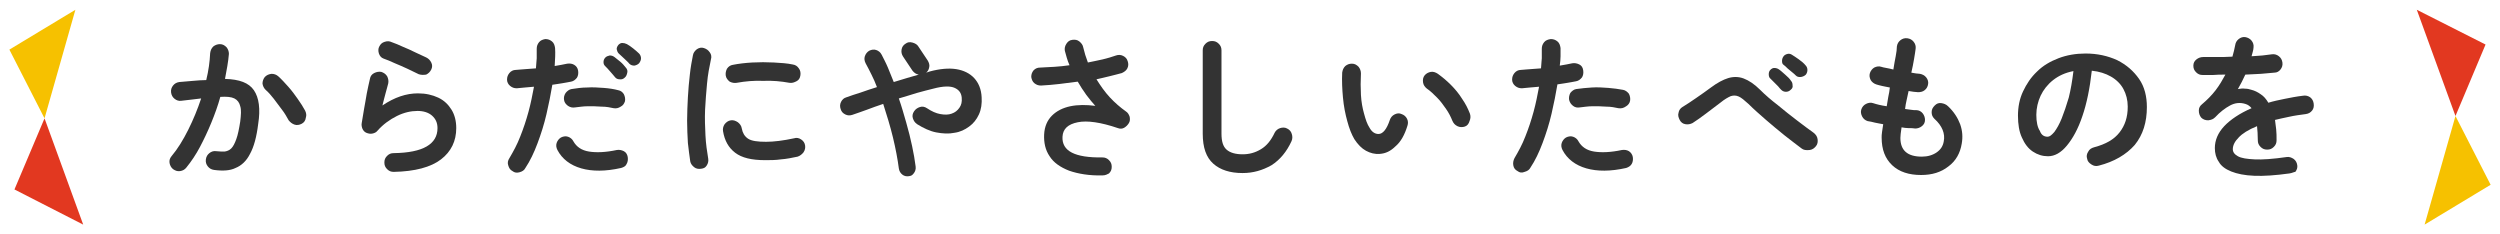
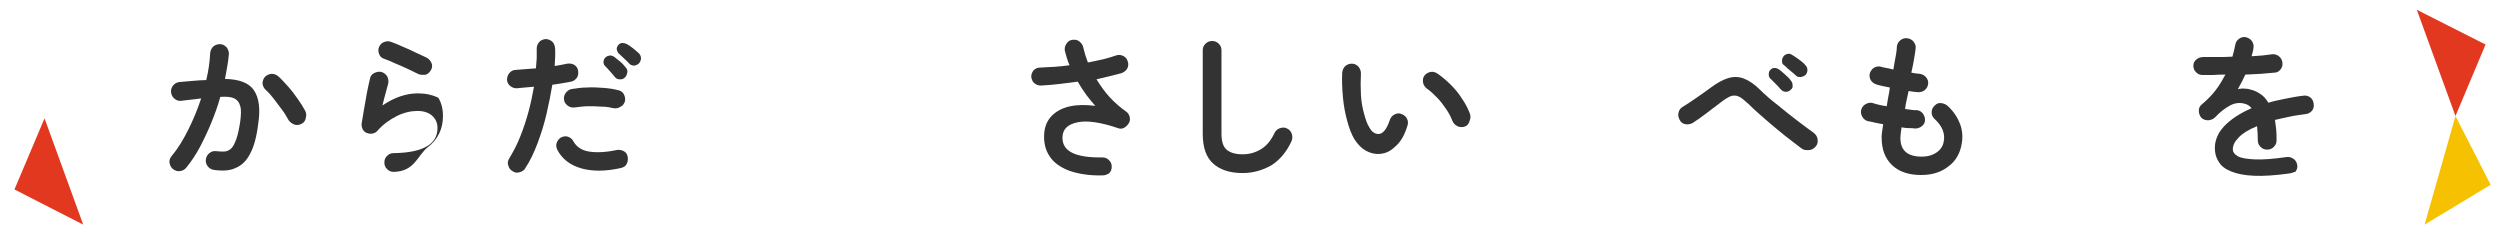
<svg xmlns="http://www.w3.org/2000/svg" version="1.1" id="レイヤー_1" x="0px" y="0px" width="640px" height="60px" viewBox="0 0 640 60" style="enable-background:new 0 0 640 60;" xml:space="preserve">
  <style type="text/css">
	.st0{fill:#333333;}
	.st1{fill:#F6C100;}
	.st2{fill:#E23820;}
</style>
  <g>
    <g>
      <path class="st0" d="M54.8,43.5c-0.7-0.1-1.2-0.4-1.6-0.9c-0.4-0.5-0.6-1.1-0.5-1.8c0.1-0.7,0.4-1.2,0.9-1.6    c0.5-0.4,1.1-0.6,1.7-0.5c0.9,0.1,1.6,0.1,2.2,0.1c0.6-0.1,1.2-0.3,1.7-0.8c0.5-0.5,0.9-1.3,1.3-2.4c0.4-1.1,0.7-2.6,1-4.5    c0.2-1.7,0.3-3,0-3.9c-0.2-0.9-0.7-1.6-1.5-2c-0.8-0.4-2-0.5-3.6-0.4c-0.6,2.2-1.4,4.4-2.3,6.6c-0.9,2.2-1.9,4.3-2.9,6.2    s-2.2,3.7-3.5,5.3c-0.4,0.5-0.9,0.8-1.6,0.9c-0.7,0.1-1.2-0.1-1.8-0.5c-0.5-0.4-0.8-1-0.9-1.6c-0.1-0.7,0.1-1.2,0.5-1.7    c1.6-1.9,3-4.2,4.3-6.8c1.3-2.6,2.4-5.3,3.3-8c-0.8,0.1-1.7,0.2-2.5,0.3s-1.7,0.2-2.6,0.3c-0.6,0.1-1.2-0.1-1.7-0.5    c-0.5-0.4-0.8-0.9-0.9-1.6c-0.1-0.7,0.1-1.3,0.5-1.8c0.4-0.5,0.9-0.8,1.6-0.9c1.1-0.1,2.3-0.2,3.5-0.3c1.2-0.1,2.3-0.2,3.4-0.2    c0.6-2.5,0.9-4.7,1-6.9c0.1-0.7,0.3-1.2,0.8-1.7c0.5-0.4,1.1-0.6,1.7-0.6c0.7,0,1.2,0.3,1.7,0.8c0.4,0.5,0.6,1.1,0.6,1.7    c-0.1,1-0.2,2-0.4,3.1s-0.4,2.2-0.6,3.3c3.7,0.1,6.1,1,7.4,2.9c1.3,1.9,1.7,4.8,1.1,8.6c-0.4,3.3-1.1,5.9-2.1,7.7    c-0.9,1.8-2.2,3-3.7,3.6C58.9,43.7,57,43.8,54.8,43.5z M77.2,31.7c-0.6,0.3-1.2,0.4-1.8,0.2c-0.6-0.2-1.1-0.6-1.5-1.1    c-0.5-0.9-1-1.8-1.7-2.7s-1.4-1.9-2.1-2.8c-0.7-0.9-1.4-1.7-2.1-2.3c-0.5-0.5-0.7-1-0.8-1.6c0-0.6,0.2-1.2,0.6-1.7    c0.5-0.5,1-0.7,1.7-0.8c0.7,0,1.2,0.2,1.7,0.6c0.9,0.8,1.7,1.7,2.6,2.7c0.9,1,1.7,2.1,2.4,3.1c0.8,1.1,1.4,2.1,1.9,3    c0.3,0.6,0.4,1.2,0.2,1.8C78.2,30.9,77.8,31.4,77.2,31.7z" />
-       <path class="st0" d="M100.8,44c-0.7,0-1.2-0.2-1.7-0.7c-0.5-0.5-0.7-1-0.7-1.7c0-0.7,0.2-1.2,0.7-1.7c0.5-0.5,1-0.7,1.7-0.7    c7.5-0.1,11.2-2.3,11.2-6.4c0-1.4-0.5-2.4-1.4-3.2c-0.9-0.8-2.2-1.2-3.7-1.2c-1.7,0-3.5,0.4-5.3,1.3s-3.5,2.1-5,3.8    c-0.3,0.4-0.8,0.6-1.3,0.7c-0.5,0.1-1,0-1.5-0.2c-0.5-0.2-0.8-0.6-1-1c-0.2-0.5-0.3-1-0.2-1.5c0.2-1.1,0.4-2.3,0.6-3.6    c0.2-1.3,0.5-2.6,0.7-4c0.3-1.3,0.5-2.6,0.8-3.7c0.1-0.7,0.5-1.2,1.1-1.5c0.6-0.3,1.2-0.4,1.8-0.3c0.6,0.2,1.1,0.5,1.5,1.1    c0.3,0.6,0.4,1.2,0.3,1.8c-0.2,0.7-0.4,1.6-0.7,2.6c-0.3,1-0.5,2-0.8,3.1c3.1-2.1,6.1-3.1,9.1-3.1c2,0,3.7,0.4,5.2,1.1    c1.5,0.7,2.6,1.8,3.4,3.1c0.8,1.3,1.2,2.9,1.2,4.7c0,3.3-1.3,6-3.9,8S106.2,43.9,100.8,44z M107.2,19c-0.9-0.4-1.8-0.9-2.9-1.4    s-2.2-1-3.2-1.4c-1.1-0.5-2-0.9-2.9-1.2c-0.6-0.2-1-0.7-1.2-1.3c-0.2-0.6-0.2-1.3,0.1-1.8c0.3-0.6,0.7-1,1.4-1.2    c0.6-0.2,1.2-0.2,1.8,0.1c0.9,0.3,1.8,0.7,2.9,1.2c1,0.4,2.1,0.9,3.1,1.4c1,0.5,2,0.9,2.8,1.3c0.6,0.3,1,0.7,1.3,1.3    c0.3,0.6,0.3,1.2,0,1.8c-0.3,0.6-0.7,1-1.3,1.3C108.4,19.2,107.8,19.2,107.2,19z" />
+       <path class="st0" d="M100.8,44c-0.7,0-1.2-0.2-1.7-0.7c-0.5-0.5-0.7-1-0.7-1.7c0-0.7,0.2-1.2,0.7-1.7c0.5-0.5,1-0.7,1.7-0.7    c7.5-0.1,11.2-2.3,11.2-6.4c0-1.4-0.5-2.4-1.4-3.2c-0.9-0.8-2.2-1.2-3.7-1.2c-1.7,0-3.5,0.4-5.3,1.3s-3.5,2.1-5,3.8    c-0.3,0.4-0.8,0.6-1.3,0.7c-0.5,0.1-1,0-1.5-0.2c-0.5-0.2-0.8-0.6-1-1c-0.2-0.5-0.3-1-0.2-1.5c0.2-1.1,0.4-2.3,0.6-3.6    c0.2-1.3,0.5-2.6,0.7-4c0.3-1.3,0.5-2.6,0.8-3.7c0.1-0.7,0.5-1.2,1.1-1.5c0.6-0.3,1.2-0.4,1.8-0.3c0.6,0.2,1.1,0.5,1.5,1.1    c0.3,0.6,0.4,1.2,0.3,1.8c-0.2,0.7-0.4,1.6-0.7,2.6c-0.3,1-0.5,2-0.8,3.1c3.1-2.1,6.1-3.1,9.1-3.1c2,0,3.7,0.4,5.2,1.1    c0.8,1.3,1.2,2.9,1.2,4.7c0,3.3-1.3,6-3.9,8S106.2,43.9,100.8,44z M107.2,19c-0.9-0.4-1.8-0.9-2.9-1.4    s-2.2-1-3.2-1.4c-1.1-0.5-2-0.9-2.9-1.2c-0.6-0.2-1-0.7-1.2-1.3c-0.2-0.6-0.2-1.3,0.1-1.8c0.3-0.6,0.7-1,1.4-1.2    c0.6-0.2,1.2-0.2,1.8,0.1c0.9,0.3,1.8,0.7,2.9,1.2c1,0.4,2.1,0.9,3.1,1.4c1,0.5,2,0.9,2.8,1.3c0.6,0.3,1,0.7,1.3,1.3    c0.3,0.6,0.3,1.2,0,1.8c-0.3,0.6-0.7,1-1.3,1.3C108.4,19.2,107.8,19.2,107.2,19z" />
      <path class="st0" d="M131.2,43.8c-0.6-0.3-0.9-0.8-1.1-1.5c-0.2-0.6-0.1-1.2,0.3-1.8c1-1.7,2-3.5,2.8-5.6c0.8-2,1.5-4.1,2.1-6.3    c0.6-2.2,1-4.3,1.4-6.4c-0.8,0.1-1.5,0.1-2.3,0.2c-0.7,0.1-1.4,0.1-2.1,0.2c-0.7,0-1.2-0.2-1.7-0.6c-0.5-0.4-0.8-1-0.8-1.6    c0-0.7,0.2-1.2,0.6-1.7c0.4-0.5,1-0.8,1.6-0.8c0.8-0.1,1.6-0.1,2.5-0.2c0.9-0.1,1.8-0.1,2.7-0.2c0.1-0.9,0.1-1.8,0.2-2.6    c0-0.8,0-1.6,0-2.4c0-0.7,0.2-1.2,0.6-1.7c0.4-0.5,1-0.7,1.6-0.8c0.7,0,1.2,0.2,1.7,0.6c0.5,0.4,0.7,1,0.8,1.7    c0.1,1.4,0,2.9-0.1,4.6c0.6-0.1,1.2-0.2,1.7-0.3c0.5-0.1,1-0.2,1.5-0.3c0.7-0.1,1.3,0,1.8,0.3c0.5,0.3,0.9,0.8,1,1.5    c0.1,0.7,0,1.3-0.3,1.8c-0.4,0.5-0.9,0.9-1.5,1c-0.7,0.1-1.4,0.3-2.2,0.4c-0.8,0.1-1.7,0.3-2.6,0.4c-0.4,2.4-0.9,4.9-1.5,7.5    c-0.6,2.6-1.4,5.1-2.3,7.5s-1.9,4.5-3.1,6.3c-0.3,0.6-0.8,0.9-1.5,1.1C132.3,44.3,131.7,44.2,131.2,43.8z M159,43    c-4,0.9-7.4,0.9-10.2,0.1s-4.9-2.4-6.1-4.7c-0.3-0.6-0.4-1.2-0.2-1.8c0.2-0.6,0.6-1.1,1.1-1.4c0.6-0.3,1.2-0.4,1.8-0.2    c0.6,0.2,1.1,0.6,1.4,1.2c0.8,1.4,2.1,2.3,4,2.6c1.9,0.3,4.3,0.2,7.1-0.4c0.6-0.1,1.2,0,1.8,0.3s0.9,0.9,1,1.5    c0.1,0.7,0,1.3-0.3,1.8C160.2,42.5,159.7,42.8,159,43z M157.1,27.7c-0.9-0.2-1.9-0.4-3.1-0.4c-1.2-0.1-2.4-0.1-3.5-0.1    c-1.2,0-2.3,0.2-3.3,0.3c-0.6,0.1-1.2,0-1.8-0.4c-0.5-0.4-0.9-0.8-1-1.5c-0.1-0.6,0-1.2,0.4-1.8c0.4-0.5,0.9-0.9,1.5-1    c1.3-0.2,2.6-0.4,4-0.4c1.4-0.1,2.8,0,4.2,0.1c1.4,0.1,2.7,0.3,3.8,0.6c0.6,0.1,1.1,0.5,1.4,1c0.3,0.6,0.4,1.2,0.3,1.8    c-0.2,0.6-0.5,1.1-1.1,1.4C158.3,27.7,157.7,27.8,157.1,27.7z M159.9,19.9c-0.3,0.3-0.8,0.5-1.3,0.4c-0.5,0-0.9-0.2-1.2-0.6    c-0.3-0.4-0.7-0.8-1.2-1.4s-0.9-1-1.3-1.4c-0.3-0.3-0.4-0.6-0.4-1c0-0.4,0.1-0.8,0.5-1.2c0.3-0.3,0.7-0.4,1.1-0.5    c0.4,0,0.8,0.1,1.2,0.4c0.4,0.3,0.9,0.7,1.5,1.2c0.6,0.5,1,1,1.4,1.5c0.3,0.3,0.5,0.8,0.4,1.2C160.5,19.1,160.3,19.6,159.9,19.9z     M161.1,16.3c-0.3-0.4-0.8-0.8-1.3-1.3c-0.5-0.5-1-0.9-1.4-1.3c-0.3-0.3-0.4-0.6-0.5-1c-0.1-0.4,0.1-0.8,0.4-1.2    c0.3-0.3,0.6-0.5,1-0.5c0.4,0,0.8,0.1,1.2,0.3c0.5,0.3,1,0.6,1.6,1.1c0.6,0.5,1.1,0.9,1.5,1.3c0.3,0.3,0.5,0.8,0.5,1.2    c0,0.5-0.2,0.9-0.5,1.3c-0.3,0.3-0.7,0.5-1.2,0.6C161.8,16.8,161.4,16.6,161.1,16.3z" />
-       <path class="st0" d="M179.5,43.2c-0.7,0.1-1.3,0-1.8-0.4s-0.9-0.9-1-1.5c-0.2-1.4-0.4-2.9-0.6-4.7c-0.1-1.8-0.2-3.7-0.2-5.7    s0.1-4,0.2-6c0.1-2,0.3-4,0.5-5.8c0.2-1.9,0.5-3.5,0.8-5c0.1-0.6,0.5-1.1,1-1.5c0.6-0.4,1.2-0.5,1.8-0.3c0.6,0.2,1.1,0.5,1.5,1.1    c0.4,0.5,0.5,1.2,0.3,1.8c-0.4,1.9-0.8,3.9-1,6.2s-0.4,4.5-0.5,6.7c-0.1,2.3,0,4.5,0.1,6.6c0.1,2.1,0.4,4.1,0.7,5.9    c0.1,0.6,0,1.2-0.4,1.8S180.1,43.1,179.5,43.2z M195.9,41c-3.5,0-6-0.6-7.7-1.9c-1.7-1.3-2.7-3.1-3.1-5.5c-0.1-0.6,0-1.2,0.4-1.8    c0.4-0.5,0.9-0.9,1.6-1c0.6-0.1,1.2,0.1,1.8,0.5c0.5,0.4,0.9,0.9,1,1.6c0.2,1.1,0.7,2,1.6,2.6c0.9,0.6,2.5,0.8,4.6,0.8    c2,0,4.4-0.3,7.2-0.9c0.6-0.2,1.2-0.1,1.8,0.3c0.6,0.4,0.9,0.9,1,1.5c0.1,0.6,0,1.2-0.4,1.8c-0.4,0.5-0.9,0.9-1.5,1.1    c-1.4,0.3-2.9,0.6-4.3,0.7C198.5,41,197.2,41,195.9,41z M188.6,21.2c-0.6,0.1-1.2,0-1.8-0.3c-0.5-0.4-0.9-0.9-1-1.5    c-0.1-0.6,0-1.2,0.3-1.8c0.4-0.6,0.9-0.9,1.5-1c1.5-0.3,3.2-0.5,5-0.6c1.8-0.1,3.7-0.1,5.5,0c1.8,0.1,3.4,0.2,4.8,0.5    c0.7,0.1,1.2,0.4,1.6,1c0.4,0.5,0.5,1.2,0.4,1.8c-0.1,0.7-0.4,1.2-1,1.5s-1.1,0.5-1.8,0.4c-2.2-0.4-4.4-0.6-6.7-0.5    C193.1,20.6,190.8,20.8,188.6,21.2z" />
-       <path class="st0" d="M232.7,45.1c-0.6,0.1-1.2,0-1.7-0.4c-0.5-0.4-0.8-0.9-0.9-1.6c-0.3-2.3-0.8-5-1.5-7.9    c-0.7-2.9-1.6-5.8-2.5-8.6c-1.5,0.5-2.9,1-4.2,1.5s-2.6,0.9-3.7,1.3c-0.6,0.2-1.2,0.2-1.8-0.1c-0.6-0.3-1-0.7-1.2-1.4    c-0.2-0.6-0.2-1.2,0.1-1.8c0.3-0.6,0.7-1,1.4-1.2c1.1-0.4,2.3-0.8,3.6-1.2c1.3-0.5,2.7-0.9,4.2-1.4c-0.4-1.1-0.9-2.2-1.4-3.2    s-1-2-1.5-2.9c-0.3-0.6-0.4-1.2-0.2-1.8c0.2-0.6,0.6-1.1,1.1-1.4c0.6-0.3,1.2-0.4,1.8-0.2c0.6,0.2,1.1,0.6,1.4,1.2    c0.5,1,1.1,2.1,1.6,3.3c0.5,1.2,1,2.4,1.5,3.7c1.1-0.3,2.2-0.7,3.3-1c1.1-0.3,2.1-0.6,3.1-0.9c-0.7-0.1-1.2-0.5-1.6-1l-2.4-3.6    c-0.4-0.6-0.5-1.2-0.4-1.8c0.1-0.7,0.5-1.2,1-1.5c0.5-0.4,1.1-0.5,1.8-0.3s1.2,0.5,1.5,1l2.4,3.6c0.3,0.5,0.5,1.1,0.4,1.6    c-0.1,0.6-0.3,1.1-0.8,1.5l0.9-0.3c2.6-0.7,4.9-0.9,6.8-0.6s3.5,1.1,4.6,2.3c1.1,1.2,1.8,2.8,1.9,4.9c0.1,1.6-0.1,3.1-0.7,4.4    s-1.4,2.3-2.5,3.1c-1.1,0.8-2.3,1.4-3.8,1.6c-1.4,0.3-3,0.2-4.6-0.1c-1.6-0.3-3.3-1.1-4.9-2.1c-0.6-0.4-0.9-0.9-1.1-1.5    s-0.1-1.2,0.3-1.8c0.4-0.6,0.9-0.9,1.5-1.1c0.6-0.2,1.2-0.1,1.8,0.3c1.2,0.8,2.3,1.3,3.4,1.5c1.1,0.2,2.1,0.2,2.9-0.1    c0.9-0.3,1.5-0.8,2-1.5c0.5-0.7,0.7-1.5,0.6-2.6c-0.1-1.2-0.7-2-1.8-2.5c-1.1-0.5-2.9-0.5-5.5,0.2c-1.3,0.3-2.7,0.7-4.2,1.1    c-1.5,0.5-3,0.9-4.6,1.4c0.7,2,1.3,4.1,1.9,6.2c0.6,2.1,1.1,4.1,1.5,6s0.7,3.6,0.9,5.2c0.1,0.7-0.1,1.3-0.5,1.8    S233.3,45,232.7,45.1z" />
      <path class="st0" d="M282.3,44.9c-3.4,0.1-6.3-0.4-8.6-1.2c-2.3-0.9-4-2.1-5-3.7c-1.1-1.6-1.5-3.5-1.4-5.6c0.1-2,0.8-3.6,2-4.8    c1.2-1.2,2.8-2,4.7-2.4c1.9-0.4,4.1-0.4,6.4-0.1c-0.7-0.8-1.5-1.7-2.3-2.8s-1.5-2.2-2.2-3.4c-1.6,0.2-3.2,0.4-4.7,0.6    c-1.6,0.2-3.1,0.3-4.7,0.4c-0.7,0-1.2-0.2-1.7-0.6c-0.5-0.4-0.7-1-0.8-1.6c0-0.7,0.2-1.2,0.6-1.7c0.5-0.5,1-0.7,1.7-0.7    c1.2-0.1,2.4-0.1,3.7-0.2s2.5-0.2,3.8-0.4c-0.3-0.6-0.5-1.3-0.7-1.9c-0.2-0.6-0.3-1.2-0.5-1.8c-0.1-0.6,0-1.2,0.4-1.8    s0.8-0.9,1.5-1c0.7-0.1,1.3,0,1.8,0.4c0.5,0.4,0.9,0.9,1,1.5c0.3,1.3,0.7,2.6,1.2,3.9c1.3-0.3,2.6-0.5,3.8-0.8    c1.2-0.3,2.3-0.6,3.4-1c0.6-0.2,1.2-0.2,1.8,0.1c0.6,0.3,1,0.7,1.2,1.4c0.2,0.6,0.2,1.2-0.1,1.8c-0.3,0.6-0.8,0.9-1.4,1.2    c-1,0.3-2,0.5-3.1,0.8c-1.1,0.3-2.2,0.5-3.4,0.8c1,1.6,2.1,3.2,3.4,4.6c1.3,1.4,2.7,2.6,4.1,3.6c0.5,0.3,0.8,0.8,1,1.4    c0.1,0.6,0.1,1.1-0.2,1.6c-0.3,0.5-0.7,0.9-1.2,1.2c-0.5,0.3-1.1,0.3-1.6,0.1c-4.4-1.5-7.9-2-10.3-1.5c-2.5,0.5-3.8,1.7-3.9,3.7    c-0.2,3.7,3.2,5.4,10.2,5.3c0.7,0,1.2,0.2,1.7,0.7c0.5,0.5,0.7,1,0.7,1.7c0,0.7-0.2,1.2-0.7,1.7C283.5,44.6,283,44.9,282.3,44.9z" />
      <path class="st0" d="M318.1,44.3c-3.2,0-5.7-0.8-7.5-2.4c-1.8-1.6-2.7-4.1-2.7-7.7V12.9c0-0.7,0.2-1.2,0.7-1.7    c0.5-0.5,1-0.7,1.7-0.7c0.7,0,1.2,0.2,1.7,0.7c0.5,0.5,0.7,1,0.7,1.7v21.3c0,2,0.4,3.3,1.3,4.1c0.9,0.8,2.3,1.2,4.1,1.2    c1.7,0,3.2-0.4,4.7-1.3c1.5-0.9,2.6-2.3,3.5-4.2c0.3-0.6,0.8-1,1.4-1.2c0.6-0.2,1.3-0.2,1.8,0.1c0.6,0.3,1,0.7,1.2,1.4    c0.2,0.6,0.2,1.3-0.1,1.9c-1.2,2.6-2.9,4.7-5.1,6.1C323.2,43.6,320.8,44.3,318.1,44.3z" />
      <path class="st0" d="M353.2,39.4c-1.2,0.1-2.4-0.2-3.5-0.8c-1.1-0.6-2.1-1.6-3-3c-0.7-1.2-1.3-2.7-1.8-4.6c-0.5-1.8-0.9-3.8-1.1-6    c-0.2-2.1-0.3-4.3-0.2-6.4c0.1-0.7,0.3-1.2,0.8-1.7c0.5-0.4,1-0.6,1.7-0.6c0.7,0,1.2,0.3,1.7,0.8c0.4,0.5,0.6,1.1,0.6,1.7    c-0.1,1.9-0.1,3.7,0,5.5c0.1,1.8,0.4,3.4,0.8,4.8c0.4,1.5,0.8,2.7,1.4,3.6c0.6,1.1,1.4,1.6,2.3,1.6c1.1,0,2.1-1.2,2.9-3.6    c0.2-0.6,0.6-1.1,1.2-1.4c0.6-0.3,1.2-0.4,1.8-0.1c0.6,0.2,1.1,0.6,1.4,1.2s0.3,1.2,0.1,1.8c-0.7,2.3-1.7,4.1-3,5.2    C356,38.7,354.7,39.3,353.2,39.4z M375,32.4c-0.6,0.2-1.3,0.2-1.9-0.1c-0.6-0.3-1-0.7-1.3-1.4c-0.4-1-0.9-2-1.6-3    c-0.7-1-1.4-2-2.3-2.9s-1.7-1.7-2.6-2.3c-0.5-0.4-0.9-0.9-1-1.6c-0.1-0.7,0-1.3,0.4-1.8c0.4-0.5,1-0.8,1.6-0.9    c0.6-0.1,1.2,0.1,1.8,0.5c1.1,0.8,2.2,1.7,3.3,2.8c1.1,1.1,2.1,2.3,2.9,3.6c0.9,1.3,1.5,2.5,2,3.8c0.2,0.6,0.2,1.2-0.1,1.9    C376,31.7,375.6,32.2,375,32.4z" />
-       <path class="st0" d="M388.5,43.8c-0.6-0.3-1-0.8-1.1-1.5c-0.1-0.6,0-1.2,0.3-1.8c1-1.7,2-3.5,2.8-5.6c0.8-2,1.5-4.1,2.1-6.3    c0.6-2.2,1-4.3,1.4-6.4c-0.8,0.1-1.5,0.1-2.3,0.2c-0.7,0.1-1.4,0.1-2.1,0.2c-0.7,0-1.2-0.2-1.7-0.6c-0.5-0.4-0.8-1-0.8-1.6    c0-0.7,0.2-1.2,0.6-1.7c0.4-0.5,1-0.8,1.6-0.8c0.8-0.1,1.6-0.1,2.5-0.2c0.9-0.1,1.8-0.1,2.7-0.2c0.1-0.9,0.1-1.8,0.2-2.6    c0-0.8,0-1.6,0-2.4c0-0.7,0.2-1.2,0.6-1.7s1-0.7,1.7-0.8c0.7,0,1.2,0.2,1.7,0.6c0.5,0.4,0.7,1,0.8,1.7c0,0.7,0,1.4,0,2.1    c0,0.8-0.1,1.6-0.2,2.4c1.2-0.2,2.3-0.4,3.2-0.6c0.6-0.1,1.2,0,1.8,0.3c0.6,0.3,0.9,0.8,1,1.5c0.1,0.7,0,1.3-0.3,1.8    c-0.4,0.5-0.9,0.9-1.5,1c-0.7,0.1-1.4,0.3-2.2,0.4c-0.8,0.1-1.7,0.3-2.6,0.4c-0.4,2.4-0.9,4.9-1.5,7.5c-0.6,2.6-1.4,5.1-2.3,7.5    c-0.9,2.4-1.9,4.5-3.1,6.3c-0.3,0.6-0.8,0.9-1.5,1.1C389.6,44.3,389,44.2,388.5,43.8z M416.3,43c-4,0.9-7.4,0.9-10.2,0.1    s-4.9-2.4-6.1-4.7c-0.3-0.6-0.4-1.2-0.2-1.8c0.2-0.6,0.6-1.1,1.1-1.4c0.6-0.3,1.2-0.4,1.8-0.2c0.6,0.2,1.1,0.6,1.4,1.2    c0.8,1.4,2.1,2.3,4,2.6c1.9,0.3,4.3,0.2,7.1-0.4c0.7-0.1,1.3,0,1.8,0.3s0.9,0.9,1,1.5c0.1,0.7,0,1.3-0.3,1.8S416.9,42.8,416.3,43z     M414.3,27.7c-0.9-0.2-1.9-0.4-3.1-0.4c-1.2-0.1-2.3-0.1-3.5-0.1c-1.2,0-2.3,0.2-3.3,0.3c-0.6,0.1-1.2,0-1.7-0.4    c-0.5-0.4-0.8-0.8-1-1.5c-0.1-0.6,0-1.2,0.3-1.8c0.4-0.5,0.9-0.9,1.5-1c1.3-0.2,2.6-0.3,4-0.4c1.4-0.1,2.8,0,4.2,0.1    c1.4,0.1,2.7,0.3,3.8,0.5c0.6,0.1,1.1,0.5,1.5,1c0.3,0.6,0.4,1.2,0.3,1.8c-0.1,0.6-0.5,1.1-1,1.4C415.6,27.7,415,27.8,414.3,27.7z    " />
      <path class="st0" d="M461.2,38c-1.3-1-2.8-2.1-4.3-3.3c-1.6-1.3-3.2-2.6-4.8-4c-1.6-1.4-3.1-2.7-4.5-4.1c-1-0.9-1.8-1.6-2.5-1.9    s-1.3-0.3-2-0.1c-0.7,0.3-1.6,0.8-2.7,1.7c-1.3,1-2.5,1.9-3.7,2.8c-1.2,0.9-2.3,1.7-3.4,2.4c-0.6,0.3-1.2,0.4-1.8,0.3    c-0.7-0.1-1.2-0.5-1.5-1.1c-0.3-0.6-0.5-1.2-0.3-1.8c0.1-0.7,0.5-1.2,1-1.5c1-0.6,2.2-1.4,3.5-2.3c1.3-0.9,2.6-1.8,3.8-2.7    c1.6-1.2,3.1-2,4.4-2.4c1.3-0.4,2.7-0.4,4,0.1c1.3,0.5,2.7,1.4,4.2,2.9c1.3,1.3,2.8,2.6,4.5,3.9c1.7,1.4,3.3,2.7,4.9,3.9    c1.6,1.2,3,2.3,4.3,3.2c0.5,0.4,0.9,0.9,1,1.6c0.1,0.7,0,1.3-0.4,1.8c-0.4,0.5-0.9,0.9-1.6,1C462.3,38.5,461.7,38.4,461.2,38z     M458.4,23c-0.3,0.3-0.7,0.5-1.2,0.5c-0.5,0-0.9-0.2-1.2-0.5c-0.2-0.2-0.5-0.5-0.8-0.9c-0.4-0.4-0.7-0.7-1.1-1.1s-0.7-0.7-1-1    c-0.2-0.2-0.3-0.6-0.3-1c0-0.4,0.1-0.8,0.4-1.1c0.3-0.3,0.6-0.5,1-0.5s0.8,0.1,1.1,0.3c0.5,0.3,1,0.8,1.7,1.4    c0.7,0.6,1.2,1.1,1.5,1.6c0.3,0.3,0.4,0.7,0.4,1.2C459,22.3,458.8,22.7,458.4,23z M459.7,19.3c-0.2-0.2-0.5-0.5-0.9-0.8    c-0.4-0.3-0.8-0.7-1.2-1c-0.4-0.4-0.7-0.7-1-0.9c-0.3-0.2-0.4-0.5-0.4-1c0-0.4,0.1-0.8,0.4-1.2c0.2-0.3,0.6-0.5,1-0.6    s0.8,0,1.1,0.2c0.5,0.3,1.1,0.7,1.8,1.2c0.7,0.5,1.3,1,1.7,1.5c0.3,0.3,0.5,0.7,0.5,1.2c0,0.4-0.1,0.8-0.4,1.2    c-0.3,0.3-0.7,0.5-1.2,0.6C460.4,19.8,460,19.6,459.7,19.3z" />
      <path class="st0" d="M491.8,44.8c-3.1,0-5.6-0.8-7.4-2.5c-1.8-1.7-2.7-4-2.7-7.1c0-0.3,0-0.8,0.1-1.4c0.1-0.6,0.2-1.3,0.3-2    c-0.7-0.1-1.5-0.3-2.1-0.4c-0.7-0.2-1.3-0.3-1.9-0.4c-0.6-0.2-1.1-0.6-1.4-1.2c-0.3-0.6-0.4-1.2-0.2-1.8c0.2-0.6,0.6-1.1,1.2-1.4    s1.2-0.4,1.8-0.2c0.9,0.3,2.1,0.6,3.5,0.8c0.1-0.8,0.3-1.6,0.4-2.4c0.2-0.8,0.3-1.6,0.4-2.4c-0.7-0.1-1.4-0.3-2-0.4    c-0.6-0.1-1.1-0.3-1.5-0.4c-0.6-0.2-1.1-0.6-1.4-1.1c-0.3-0.6-0.4-1.2-0.2-1.8c0.2-0.6,0.6-1.1,1.1-1.4c0.6-0.3,1.2-0.4,1.8-0.2    c0.3,0.1,0.7,0.2,1.3,0.3c0.5,0.1,1.1,0.2,1.8,0.4c0.2-1.3,0.4-2.4,0.6-3.4c0.2-1,0.3-1.9,0.3-2.5c0.1-0.7,0.4-1.2,0.9-1.6    c0.5-0.4,1.1-0.6,1.8-0.5c0.7,0.1,1.2,0.4,1.6,0.9s0.6,1.1,0.5,1.8c-0.1,0.7-0.2,1.5-0.4,2.6s-0.4,2.3-0.7,3.5    c0.4,0.1,0.8,0.1,1.2,0.2c0.4,0,0.7,0.1,1,0.1c0.6,0.1,1.2,0.4,1.6,0.9c0.4,0.5,0.6,1.1,0.5,1.7c-0.1,0.7-0.4,1.2-0.9,1.6    s-1.1,0.5-1.7,0.5c-0.3,0-0.7-0.1-1.1-0.1c-0.4-0.1-0.9-0.1-1.3-0.2c-0.2,0.8-0.3,1.5-0.5,2.3s-0.3,1.5-0.4,2.3    c0.5,0.1,1,0.1,1.5,0.2c0.5,0.1,1,0.1,1.4,0.1c0.6,0,1.2,0.3,1.6,0.8c0.4,0.5,0.6,1.1,0.6,1.7c0,0.7-0.3,1.2-0.8,1.6    c-0.5,0.4-1.1,0.6-1.7,0.6c-0.5-0.1-1.1-0.1-1.7-0.1c-0.6,0-1.2-0.1-1.8-0.2c-0.2,1.3-0.3,2.2-0.3,2.7c0,3.2,1.8,4.8,5.5,4.8    c1.5,0,2.8-0.4,3.8-1.1s1.6-1.6,1.8-2.8c0.4-2-0.4-4-2.4-5.8c-0.5-0.5-0.7-1-0.7-1.7c0-0.7,0.3-1.2,0.8-1.7c0.5-0.5,1-0.7,1.7-0.6    c0.6,0.1,1.2,0.3,1.7,0.8c1.5,1.4,2.5,3,3.1,4.6c0.6,1.7,0.7,3.3,0.4,5c-0.4,2.4-1.5,4.4-3.4,5.8    C496.9,44.1,494.6,44.8,491.8,44.8z" />
-       <path class="st0" d="M537.3,42.4c-0.7,0.2-1.3,0.1-1.9-0.3s-1-0.8-1.1-1.5c-0.2-0.6-0.1-1.2,0.3-1.8c0.3-0.6,0.8-0.9,1.5-1.1    c3-0.8,5.1-2,6.5-3.8s2.1-3.9,2.1-6.6c0-1.7-0.4-3.2-1.1-4.5c-0.7-1.3-1.8-2.4-3.2-3.2c-1.4-0.8-3-1.3-4.9-1.5    c-0.5,4.5-1.3,8.4-2.4,11.6c-1.1,3.3-2.5,5.8-4,7.6s-3.1,2.7-4.8,2.7c-1.4,0-2.7-0.4-3.9-1.2c-1.2-0.8-2.1-2-2.8-3.6    c-0.7-1.5-1-3.4-1-5.6c0-2.2,0.4-4.3,1.3-6.2s2-3.6,3.6-5.1c1.5-1.5,3.4-2.6,5.5-3.4c2.1-0.8,4.4-1.2,6.9-1.2c3,0,5.7,0.6,8.1,1.7    c2.4,1.2,4.2,2.8,5.6,4.8s2,4.5,2,7.2c0,3.9-1,7.1-3.1,9.7C544.3,39.6,541.2,41.4,537.3,42.4z M524.2,35c0.5,0,1-0.4,1.7-1.2    c0.6-0.8,1.3-2,1.9-3.5s1.2-3.3,1.8-5.3c0.5-2,0.9-4.3,1.2-6.8c-2.1,0.4-3.8,1.2-5.2,2.3c-1.4,1.1-2.5,2.5-3.2,4s-1.1,3.2-1.1,4.9    c0,1.8,0.3,3.2,0.9,4.1C522.6,34.6,523.3,35,524.2,35z" />
      <path class="st0" d="M586.1,44.4c-3.6,0.5-6.6,0.7-9,0.6c-2.5-0.1-4.4-0.5-5.9-1.1c-1.5-0.6-2.6-1.4-3.2-2.5c-0.7-1-1-2.2-1-3.5    c0-2,0.8-3.9,2.4-5.6c1.6-1.7,4-3.3,7-4.6c-0.4-0.5-0.9-0.9-1.6-1.1c-1.3-0.4-2.6-0.3-3.9,0.4c-1.3,0.7-2.6,1.7-3.8,3    c-0.5,0.5-1,0.7-1.8,0.8c-0.7,0-1.3-0.2-1.8-0.7c-0.4-0.5-0.6-1.1-0.6-1.8c0-0.7,0.3-1.2,0.8-1.6c1.3-1.1,2.5-2.3,3.5-3.6    s1.8-2.7,2.5-4c-1.1,0-2.2,0-3.2,0.1c-1,0-1.9,0-2.6,0c-0.7,0-1.2-0.2-1.7-0.7c-0.5-0.5-0.7-1-0.7-1.7c0-0.7,0.3-1.2,0.8-1.6    s1.1-0.6,1.7-0.6c0.9,0,2.1,0,3.4,0c1.3,0,2.7,0,4.1-0.1c0.1-0.5,0.3-1,0.4-1.5c0.1-0.5,0.2-1,0.3-1.4c0.1-0.7,0.4-1.2,0.9-1.6    c0.5-0.4,1.1-0.6,1.7-0.5s1.2,0.4,1.6,0.9s0.6,1.1,0.5,1.8c0,0.3-0.1,0.7-0.2,1.1s-0.2,0.7-0.3,1.1c1-0.1,2-0.1,2.8-0.2    c0.9-0.1,1.7-0.2,2.4-0.3c0.7-0.1,1.3,0.1,1.8,0.5c0.5,0.4,0.8,0.9,0.9,1.6c0.1,0.7-0.1,1.3-0.5,1.8c-0.4,0.5-0.9,0.8-1.6,0.8    c-1,0.1-2.1,0.2-3.4,0.3c-1.3,0.1-2.6,0.1-4,0.2c-0.6,1.3-1.2,2.5-1.9,3.7c0.6-0.1,1.3-0.2,1.8-0.1c0.6,0,1.1,0.1,1.7,0.3    c0.8,0.2,1.6,0.6,2.3,1.1c0.8,0.5,1.4,1.2,2,2.2c1.3-0.4,2.7-0.7,4.2-1s3-0.6,4.7-0.8c0.6-0.1,1.2,0,1.8,0.4    c0.5,0.4,0.8,0.9,0.9,1.6c0.1,0.7,0,1.3-0.4,1.8c-0.4,0.5-0.9,0.8-1.6,0.9c-1.5,0.2-3,0.4-4.3,0.7c-1.3,0.3-2.5,0.5-3.6,0.8    c0.1,0.7,0.2,1.5,0.3,2.4c0.1,0.9,0.1,1.8,0.1,2.8c0,0.7-0.2,1.2-0.7,1.7c-0.5,0.5-1,0.7-1.7,0.7c-0.7,0-1.2-0.2-1.7-0.7    c-0.5-0.5-0.7-1-0.7-1.7c0-1.4-0.1-2.6-0.2-3.6c-2.2,0.9-3.8,1.9-4.7,2.9c-1,1-1.5,2-1.5,3c0,0.7,0.4,1.3,1.3,1.8s2.3,0.7,4.3,0.8    c2,0.1,4.7-0.1,8.2-0.6c0.6-0.1,1.2,0.1,1.8,0.5c0.5,0.4,0.8,0.9,0.9,1.6c0.1,0.6-0.1,1.2-0.5,1.7C587.3,44,586.8,44.3,586.1,44.4    z" />
    </g>
  </g>
  <g>
-     <polygon class="st1" points="2.4,12.7 11.4,30.3 19.3,2.5  " />
    <polygon class="st2" points="3.7,48.5 21.3,57.5 11.4,30.3  " />
    <polygon class="st1" points="637.6,47.3 628.6,29.7 620.7,57.5  " />
    <polygon class="st2" points="636.3,11.4 618.7,2.5 628.6,29.7  " />
  </g>
</svg>